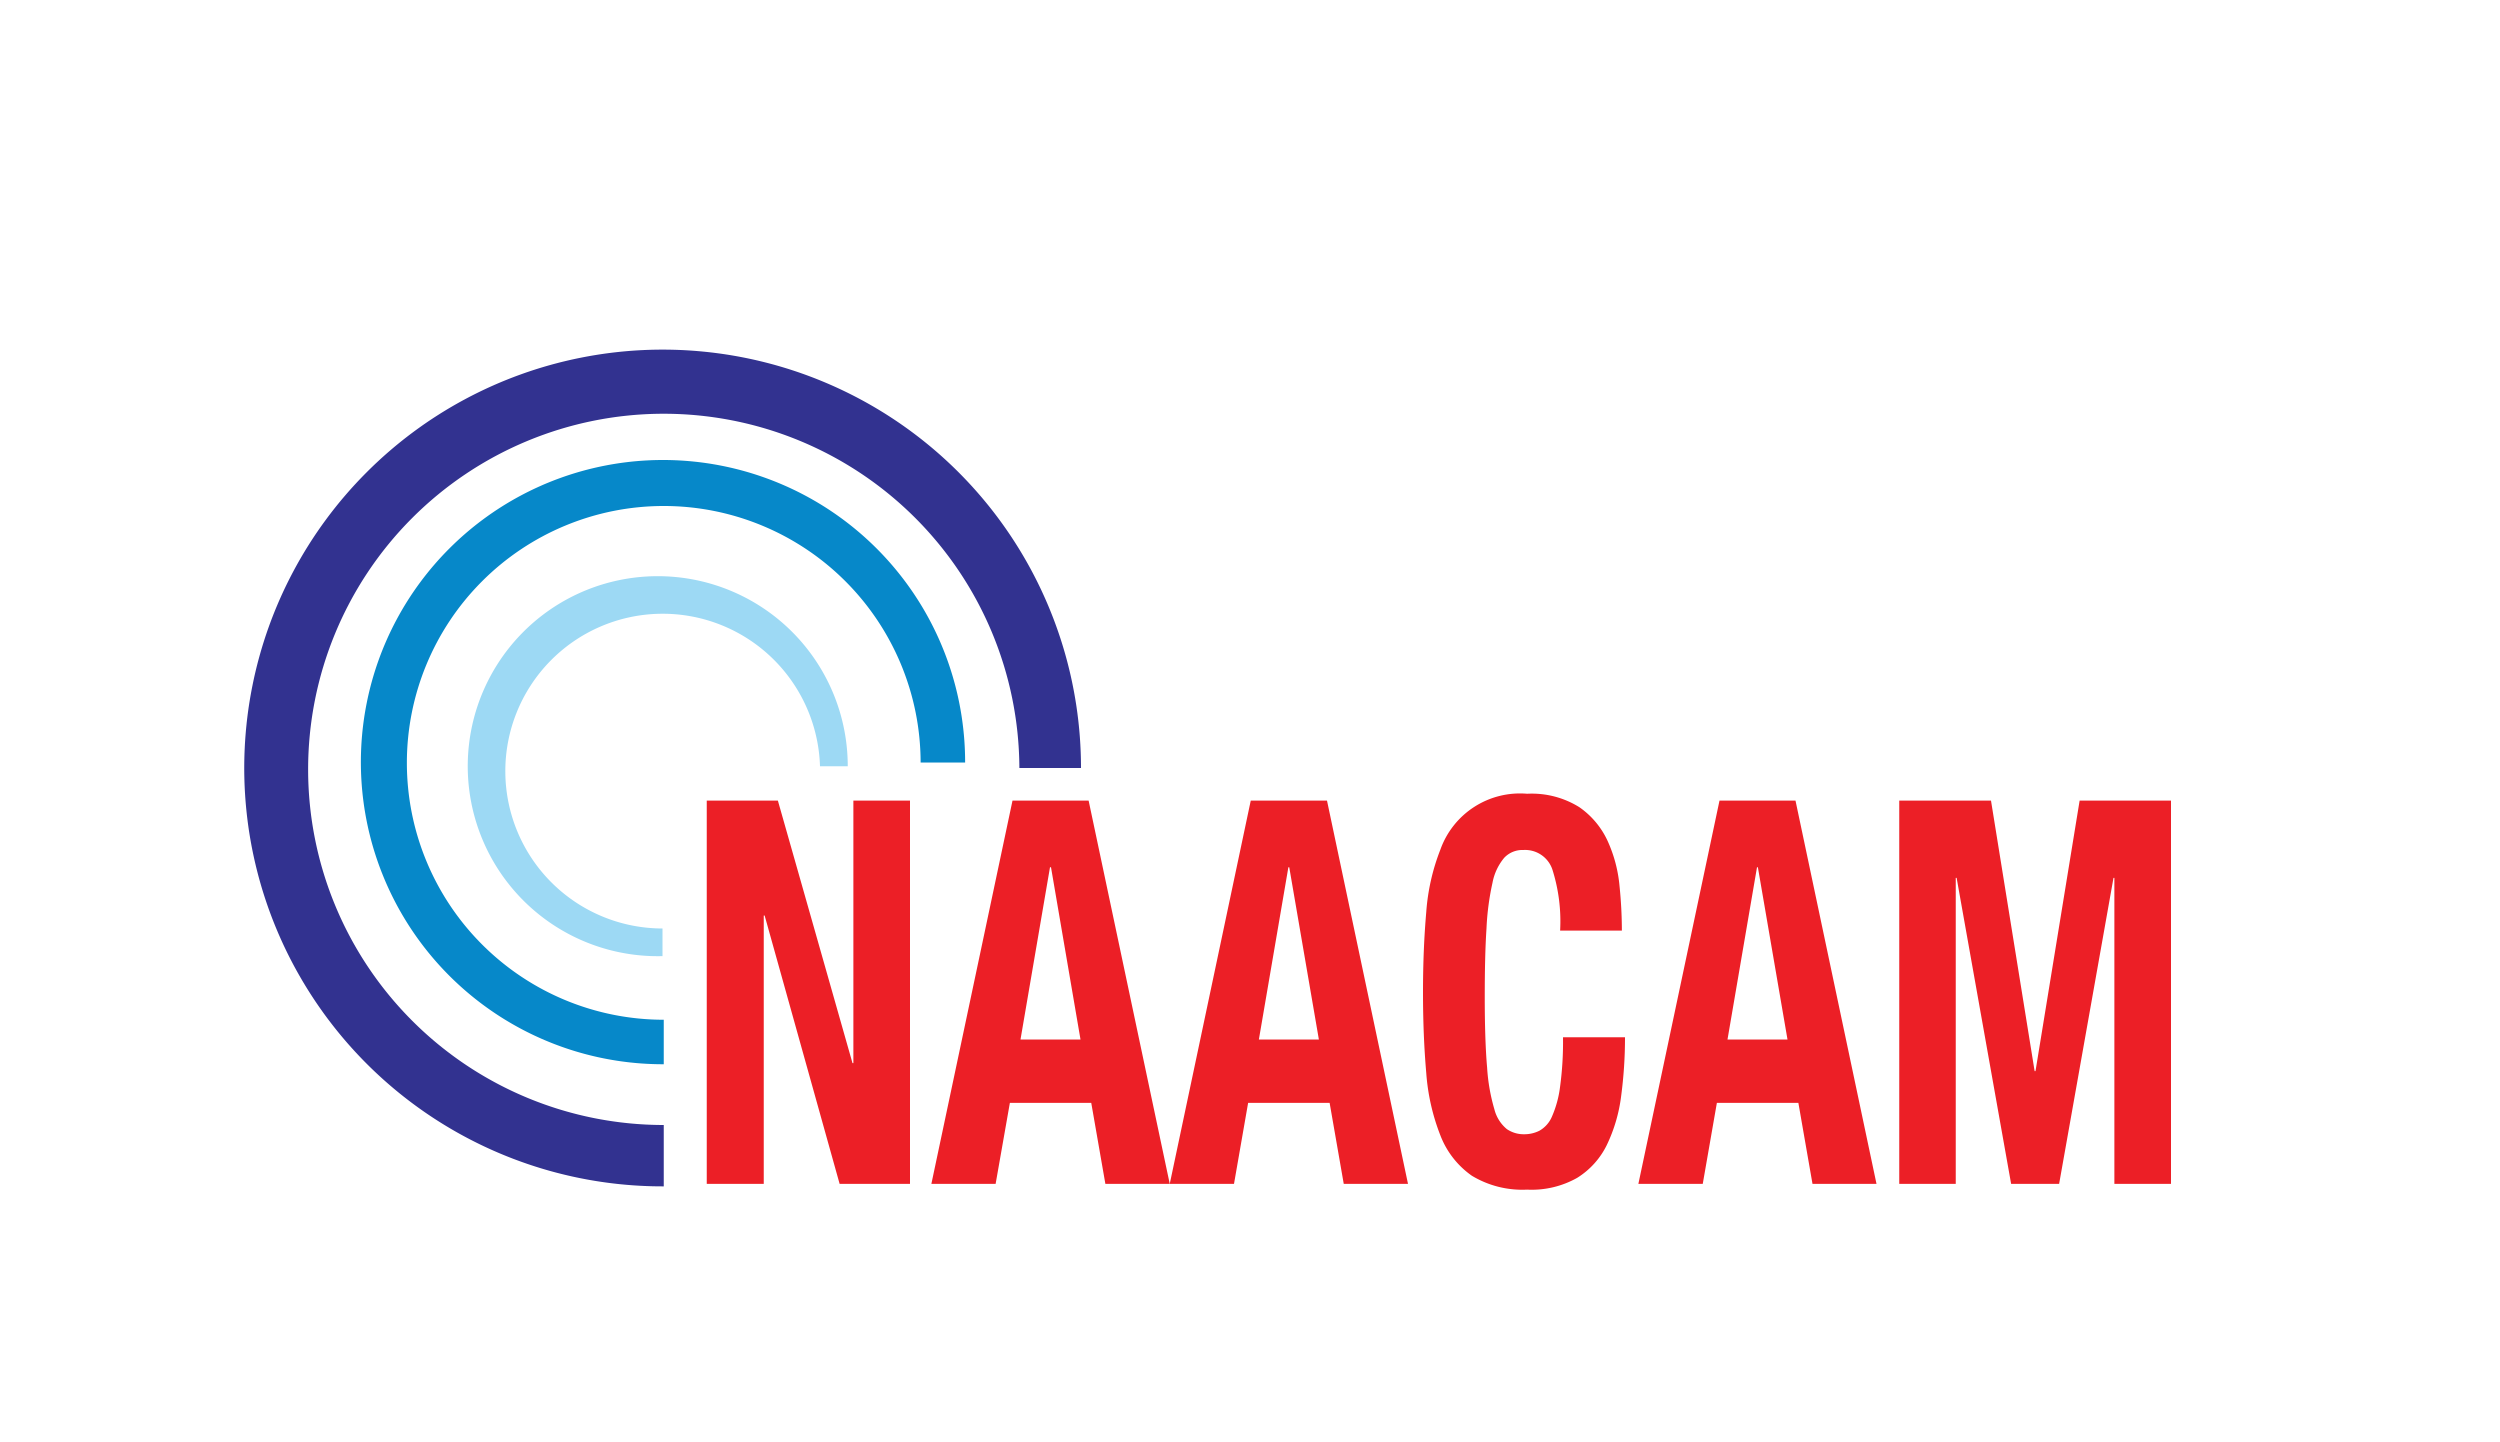
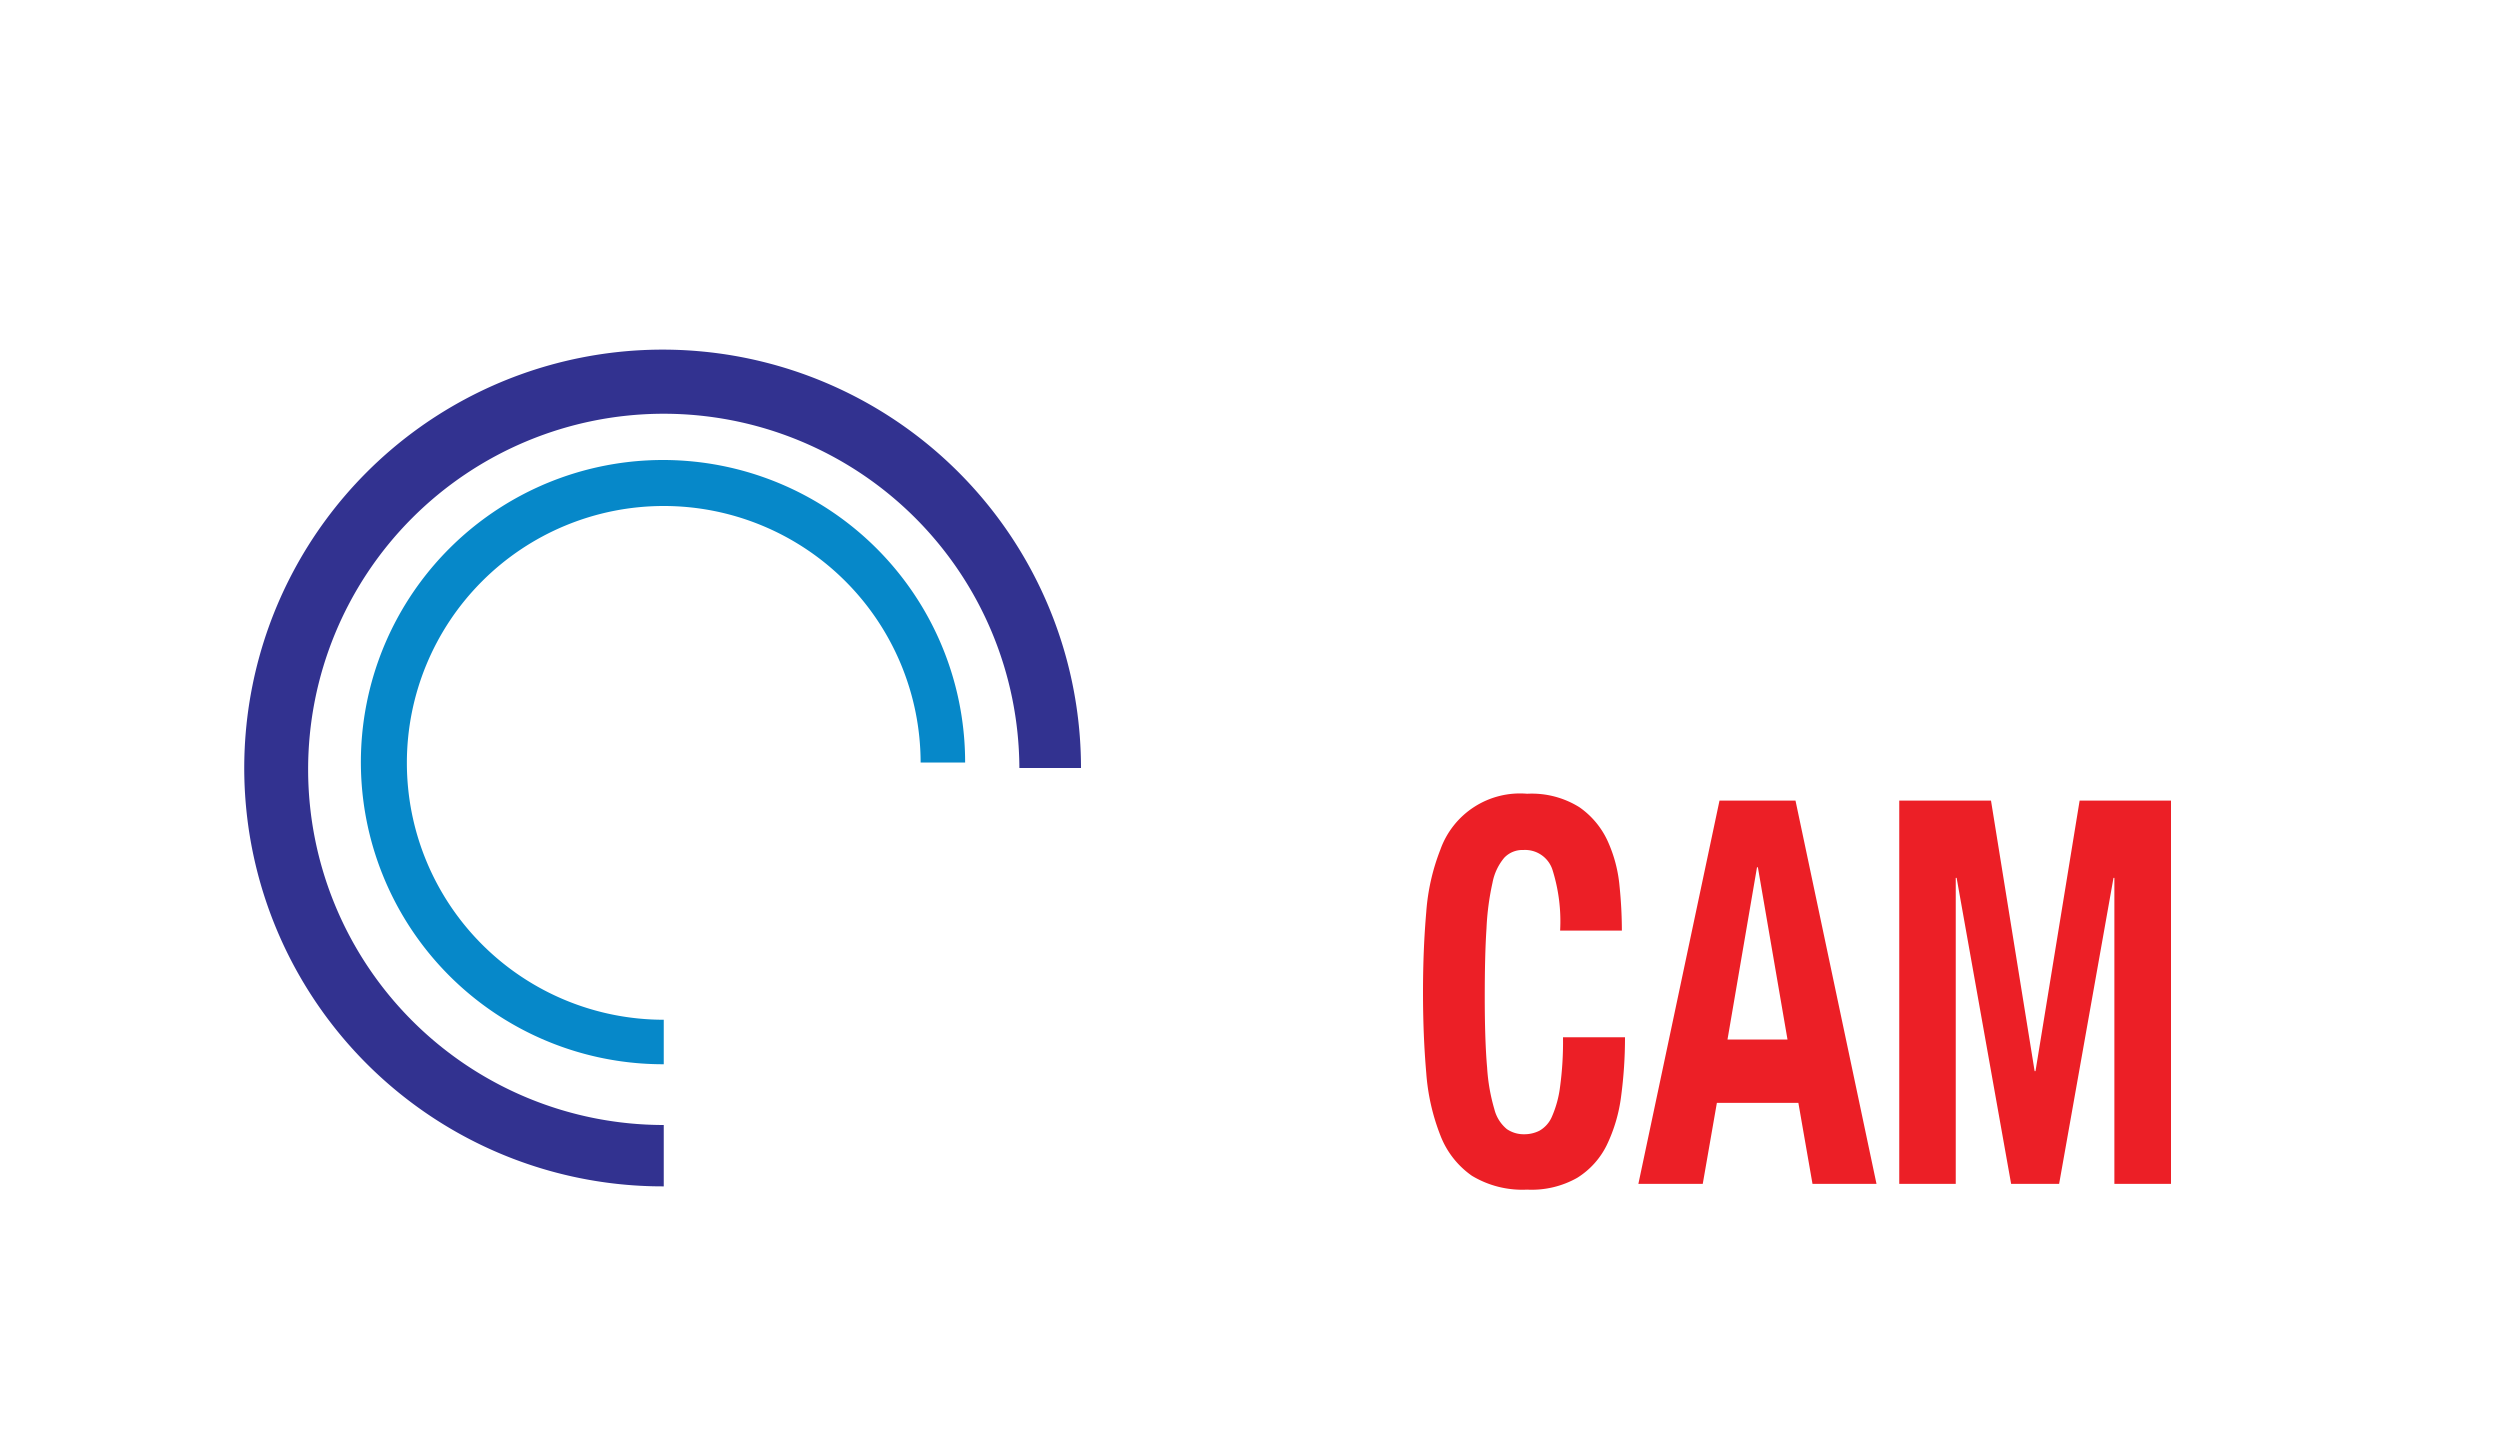
<svg xmlns="http://www.w3.org/2000/svg" id="Layer_1" data-name="Layer 1" viewBox="0 0 200 115.35">
  <defs>
    <style>.cls-1{fill:#ec1f26;}.cls-2{fill:#323290;}.cls-3{fill:#0688c9;}.cls-4{fill:#9dd9f4;}</style>
  </defs>
-   <path class="cls-1" d="M68.2,85.05h.07v-21H72.8V94.71H67.17l-6-21.47h-.07V94.71H56.54V64.05h5.69Z" />
-   <path class="cls-1" d="M87.09,64.05l6.49,30.66H88.43L87.3,88.23H80.79l-1.14,6.48H74.51L81,64.05Zm-.65,19.11L84.08,69.38H84L81.64,83.16Z" />
-   <path class="cls-1" d="M106.16,64.05l6.48,30.66H107.5l-1.13-6.48H99.85l-1.13,6.48H93.58l6.48-30.66Zm-.65,19.11-2.37-13.78h-.07l-2.36,13.78Z" />
  <path class="cls-1" d="M124.18,69.53A2.3,2.3,0,0,0,121.87,68a2,2,0,0,0-1.53.62,4.37,4.37,0,0,0-.94,2,21,21,0,0,0-.48,3.65c-.1,1.5-.14,3.34-.14,5.52s.06,4.19.19,5.62a15,15,0,0,0,.58,3.33,3,3,0,0,0,1,1.59,2.39,2.39,0,0,0,1.38.41,2.67,2.67,0,0,0,1.22-.28,2.35,2.35,0,0,0,1-1.12,8.55,8.55,0,0,0,.65-2.36,26.75,26.75,0,0,0,.24-4H130a35.41,35.41,0,0,1-.31,4.72,12.63,12.63,0,0,1-1.15,3.91,6.4,6.4,0,0,1-2.37,2.62,7.39,7.39,0,0,1-4,.94,7.8,7.8,0,0,1-4.42-1.11,7,7,0,0,1-2.52-3.23,17,17,0,0,1-1.13-5c-.17-1.95-.26-4.09-.26-6.44s.09-4.46.26-6.42a17,17,0,0,1,1.13-5,6.76,6.76,0,0,1,6.94-4.47,7.19,7.19,0,0,1,4.17,1.07,6.68,6.68,0,0,1,2.28,2.73,11.08,11.08,0,0,1,.94,3.56,35.48,35.48,0,0,1,.19,3.59h-4.94A13.7,13.7,0,0,0,124.18,69.53Z" />
  <path class="cls-1" d="M143.64,64.05l6.48,30.66H145l-1.13-6.48h-6.52l-1.13,6.48h-5.15l6.49-30.66ZM143,83.16l-2.37-13.78h-.07l-2.36,13.78Z" />
  <path class="cls-1" d="M159.28,64.05l3.49,21.64h.07l3.53-21.64h7.31V94.71h-4.53V70.23h-.07l-4.35,24.48h-3.84l-4.36-24.48h-.07V94.71h-4.52V64.05Z" />
  <path class="cls-2" d="M53.1,94.91A33.47,33.47,0,1,1,86.48,61.44H81.55A28.45,28.45,0,1,0,53.1,90Z" />
  <path class="cls-3" d="M53.1,85.14A24.17,24.17,0,1,1,77.21,61H73.65A20.55,20.55,0,1,0,53.1,81.58Z" />
-   <path class="cls-4" d="M53,76.49A15.2,15.2,0,1,1,67.82,61.3H65.6A12.59,12.59,0,1,0,53,74.28Z" />
</svg>